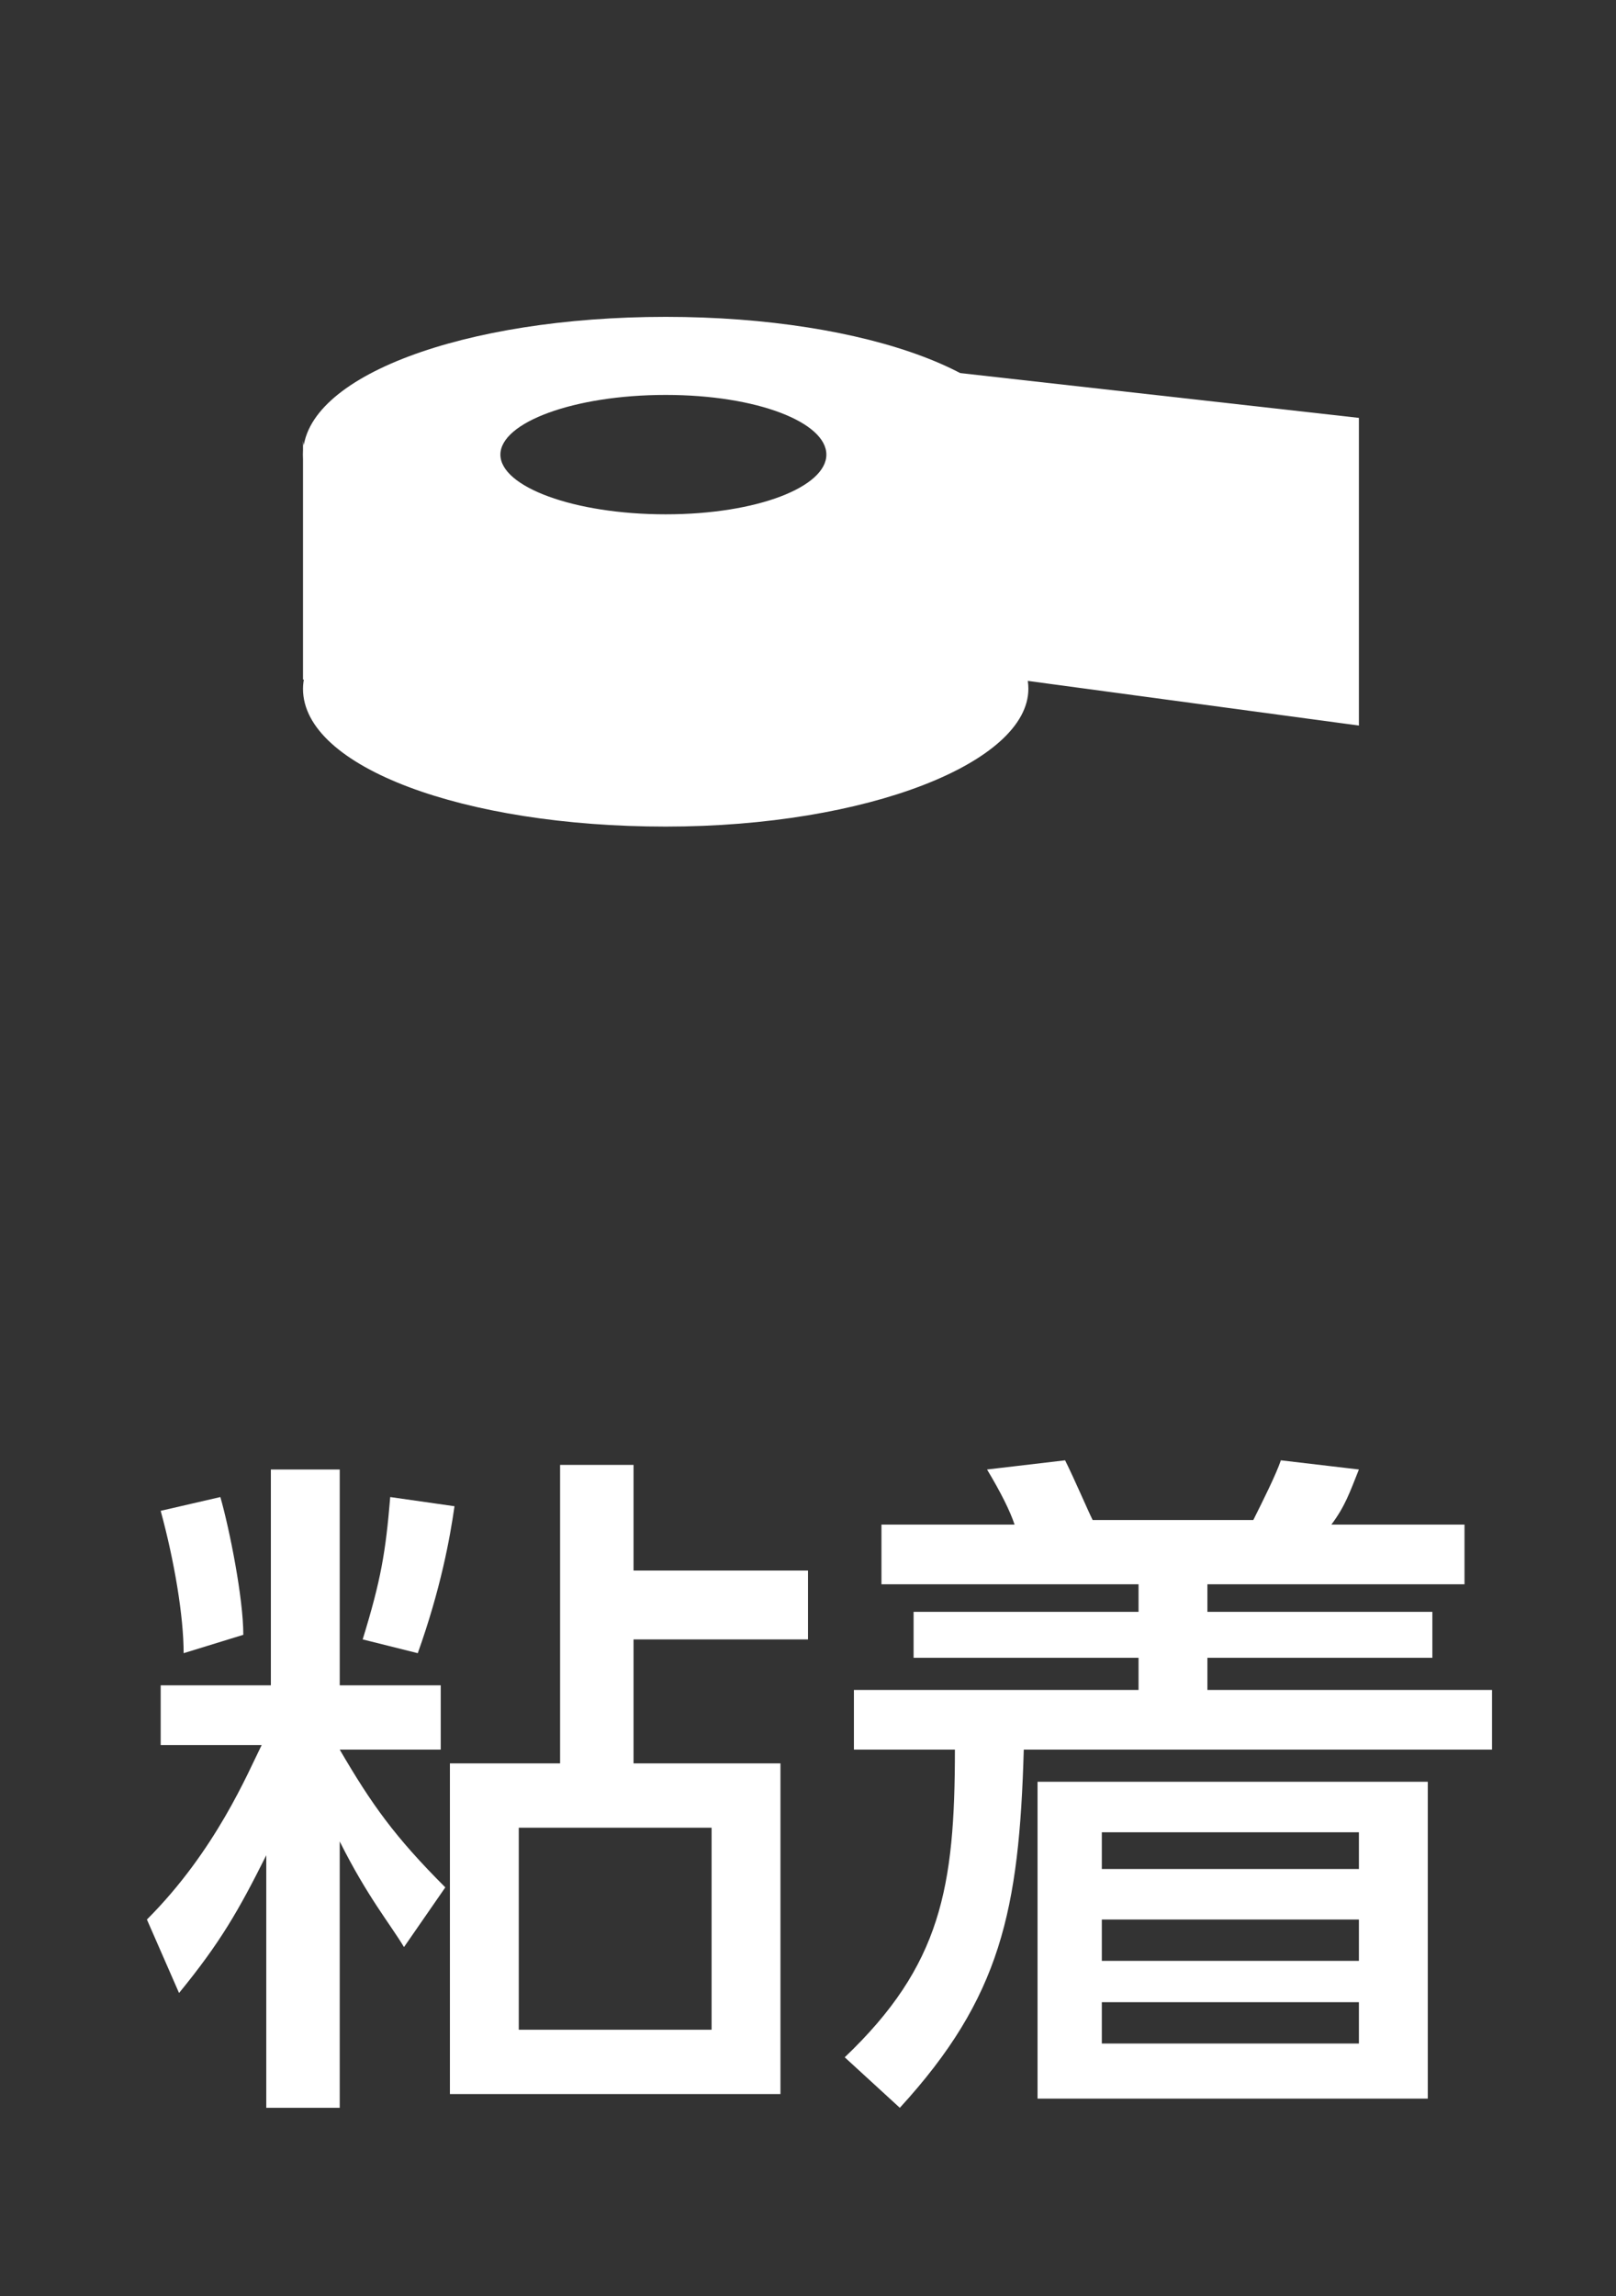
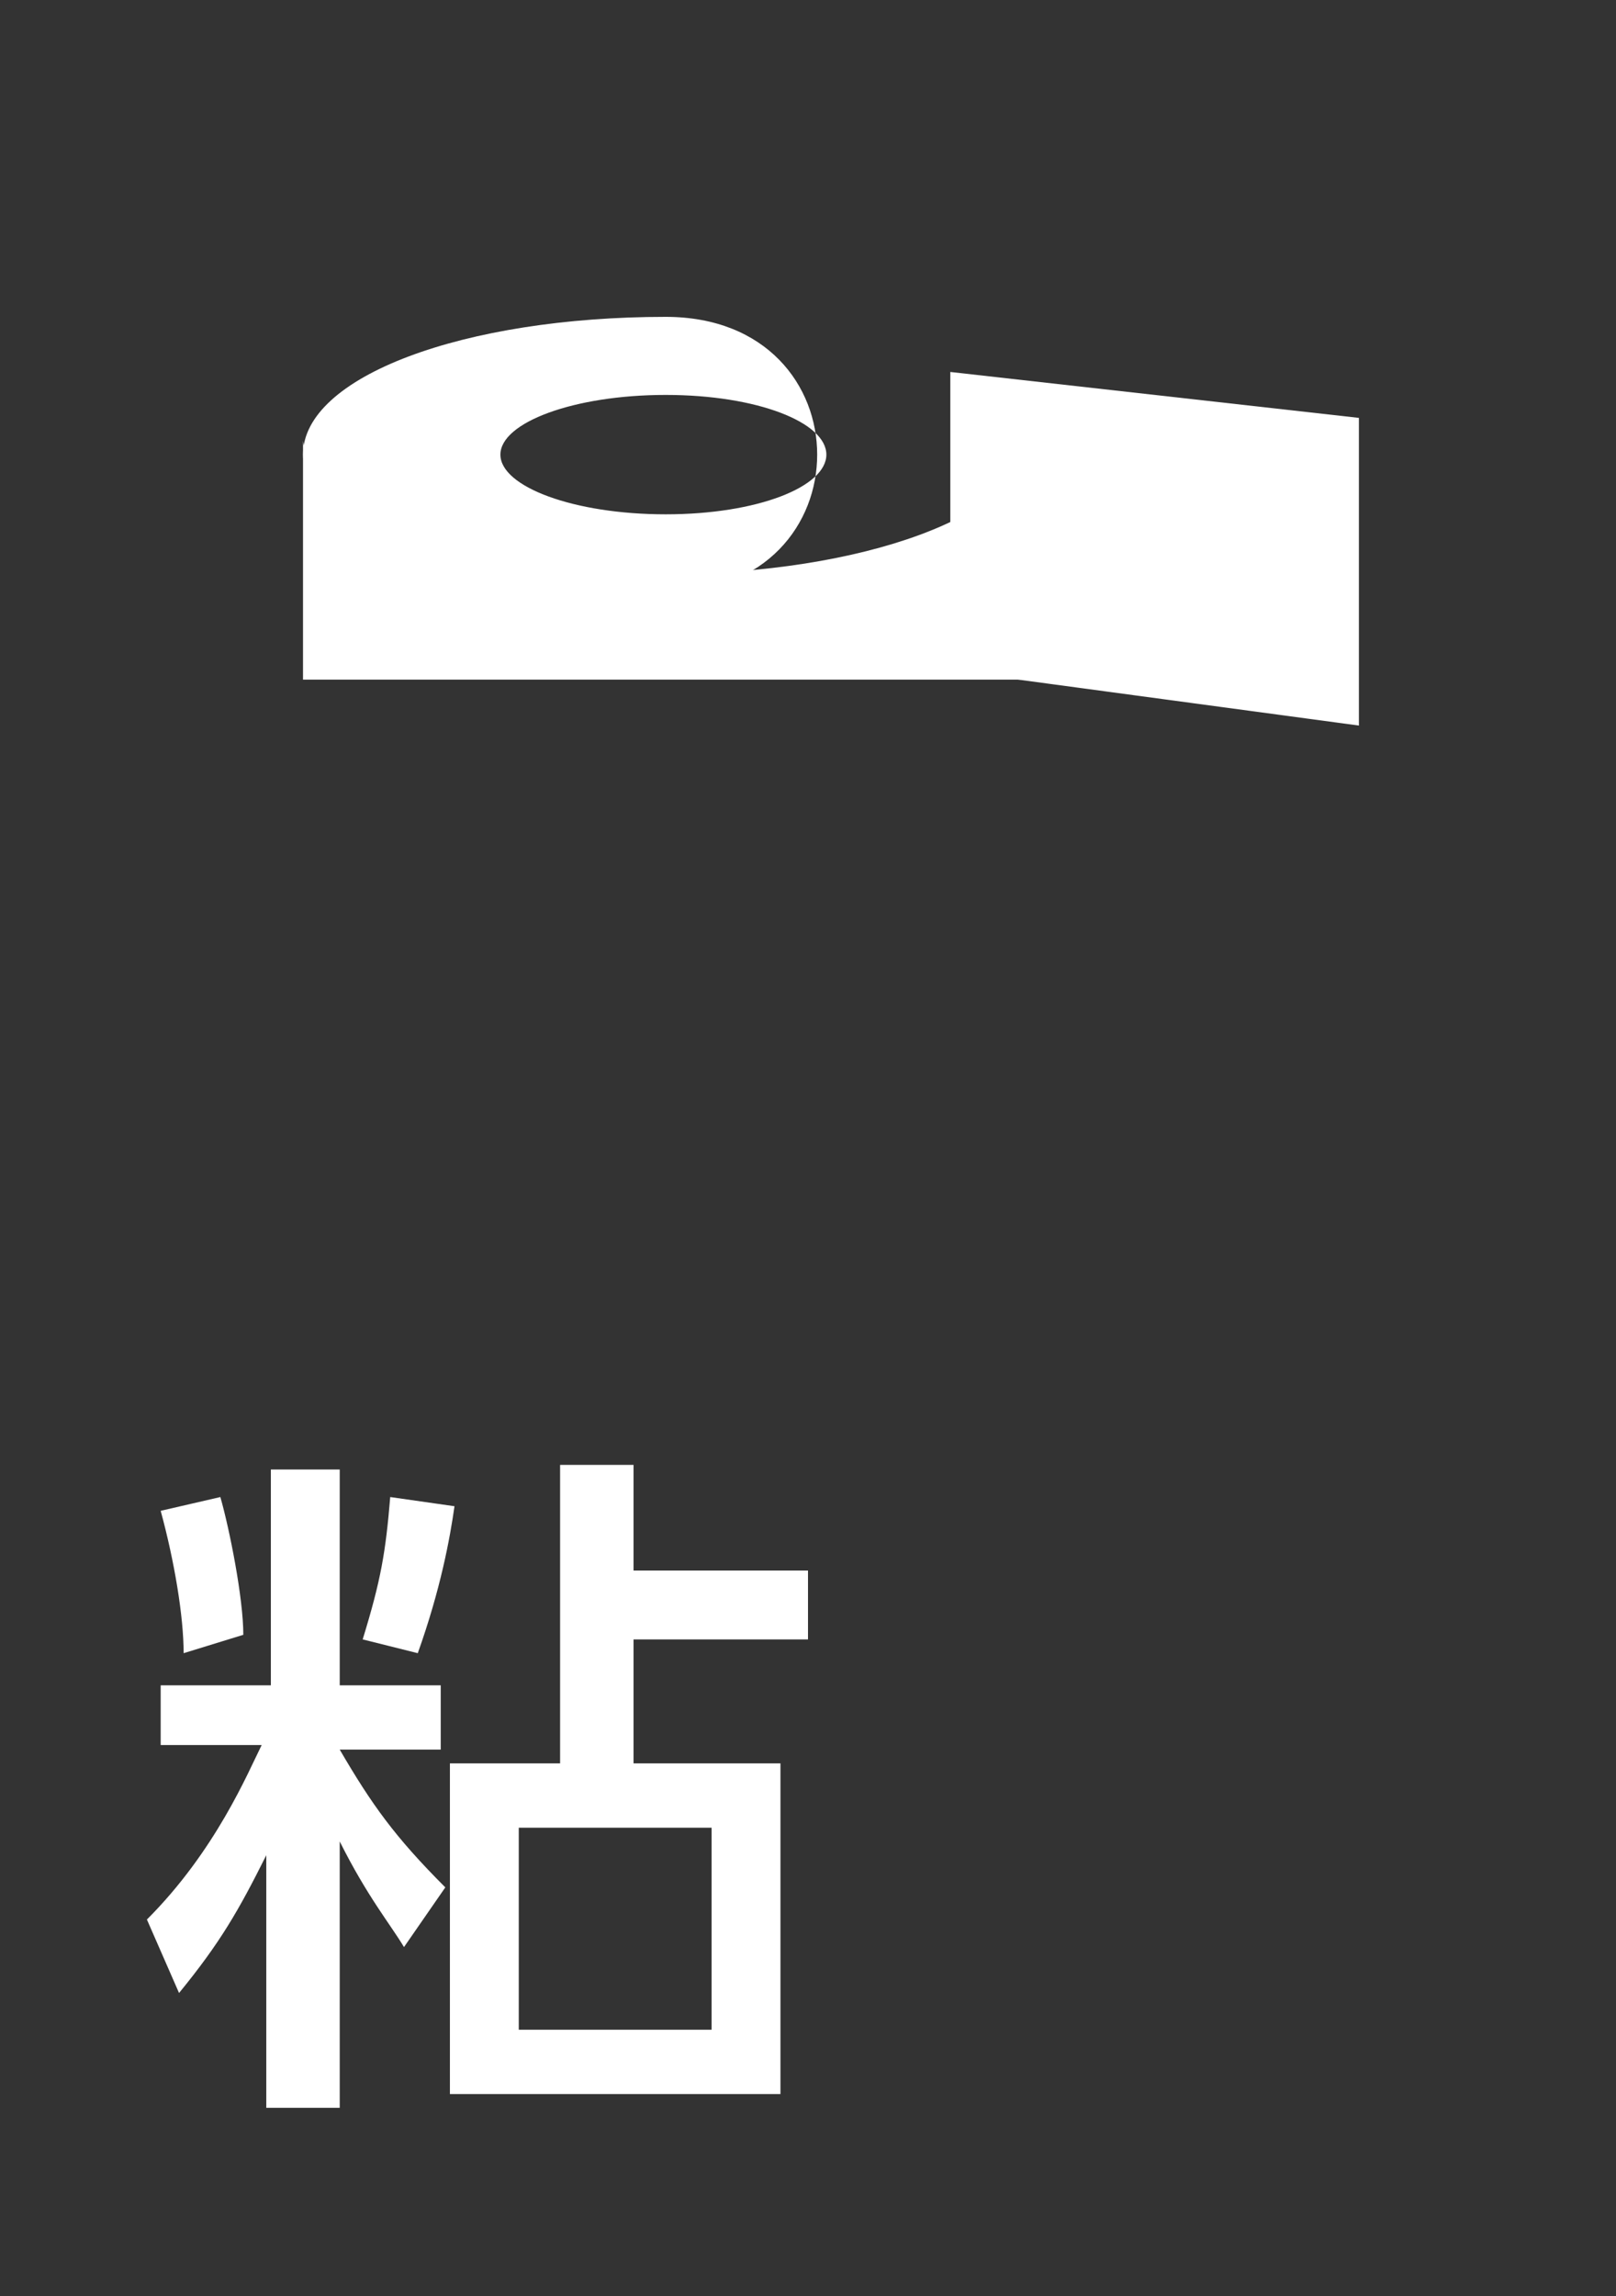
<svg xmlns="http://www.w3.org/2000/svg" version="1.1" x="0px" y="0px" width="35.2px" height="50px" viewBox="0 0 35.2 50" style="enable-background:new 0 0 35.2 50;" xml:space="preserve">
  <rect x="0" y="0" width="35.2" height="50" fill="#333333" stroke="none" />
  <style type="text/css">
	.st0{display:none;}
	.st1{display:inline;fill:#2E3192;}
	.st2{fill:#FFFFFF;}
	.st3{fill:#333333;}
	.st4{fill:#00A3CF;}
	.st5{fill:#005692;}
	.st6{fill:#4B4B4B;}
</style>
  <g id="レイヤー_2" class="st0">
-     <rect x="-244.2" y="-183.1" class="st1" width="1099" height="591" />
-   </g>
+     </g>
  <g id="レイヤー_1">
    <g>
      <path class="st2" d="M3.5,38.1v-1.4h2.4v-4.7h1.5v4.7h2.2v1.4H7.4c0.7,1.2,1.2,1.9,2.3,3l-0.9,1.3c-0.3-0.5-0.8-1.1-1.4-2.3v5.8    H5.8v-5.5c-0.6,1.2-1,1.9-1.9,3l-0.7-1.6c1.5-1.5,2.2-3.2,2.5-3.8H3.5z M4,36c0-0.8-0.2-2-0.5-3.1l1.3-0.3c0.2,0.7,0.5,2.2,0.5,3    L4,36z M7.9,35.7c0.4-1.3,0.5-1.9,0.6-3.1l1.4,0.2c-0.1,0.7-0.3,1.8-0.8,3.2L7.9,35.7z M13.8,31.9v2.3h3.8v1.5h-3.8v2.7H17v7.2    H9.8v-7.2h2.4v-6.5H13.8z M15.5,39.8h-4.2v4.4h4.2V39.8z" />
-       <path class="st2" d="M32.5,38.1H22.3c-0.1,3.5-0.5,5.4-2.7,7.8l-1.2-1.1c2.1-2,2.4-3.7,2.4-6.7h-2.2v-1.3h6.2v-0.7h-4.9v-1h4.9    v-0.6h-5.6v-1.3h2.9c-0.1-0.3-0.3-0.7-0.6-1.2l1.7-0.2c0.2,0.4,0.5,1.1,0.6,1.3h3.5c0.2-0.4,0.5-1,0.6-1.3l1.7,0.2    c-0.2,0.5-0.3,0.8-0.6,1.2h2.9v1.3h-5.6v0.6h4.9v1h-4.9v0.7h6.2V38.1z M31.1,45.7h-8.5v-6.9h8.5V45.7z M29.6,39.9h-5.6v0.8h5.6    V39.9z M29.6,41.8h-5.6v0.9h5.6V41.8z M29.6,43.6h-5.6v0.9h5.6V43.6z" />
    </g>
    <g>
-       <path class="st2" d="M22.4,15c0,1.6-3.5,3-7.9,3c-4.4,0-7.9-1.3-7.9-3c0-1.6,3.5-3,7.9-3C18.9,12,22.4,13.3,22.4,15z" />
-       <path class="st2" d="M14.5,6.9c-4.4,0-7.9,1.3-7.9,3s3.5,3,7.9,3c4.4,0,7.9-1.3,7.9-3S18.9,6.9,14.5,6.9z M14.5,11.2    c-2,0-3.6-0.6-3.6-1.3c0-0.7,1.6-1.3,3.6-1.3S18,9.2,18,9.9C18,10.6,16.5,11.2,14.5,11.2z" />
+       <path class="st2" d="M14.5,6.9c-4.4,0-7.9,1.3-7.9,3s3.5,3,7.9,3S18.9,6.9,14.5,6.9z M14.5,11.2    c-2,0-3.6-0.6-3.6-1.3c0-0.7,1.6-1.3,3.6-1.3S18,9.2,18,9.9C18,10.6,16.5,11.2,14.5,11.2z" />
      <g>
        <path class="st2" d="M22.4,9.6c-0.1,1.6-3.6,2.9-7.9,2.9c-4.3,0-7.7-1.3-7.9-2.9h0v5.2h15.8L22.4,9.6L22.4,9.6z" />
      </g>
      <polygon class="st2" points="20.7,8.1 29.6,9.1 29.6,15.8 20.7,14.6   " />
    </g>
  </g>
</svg>